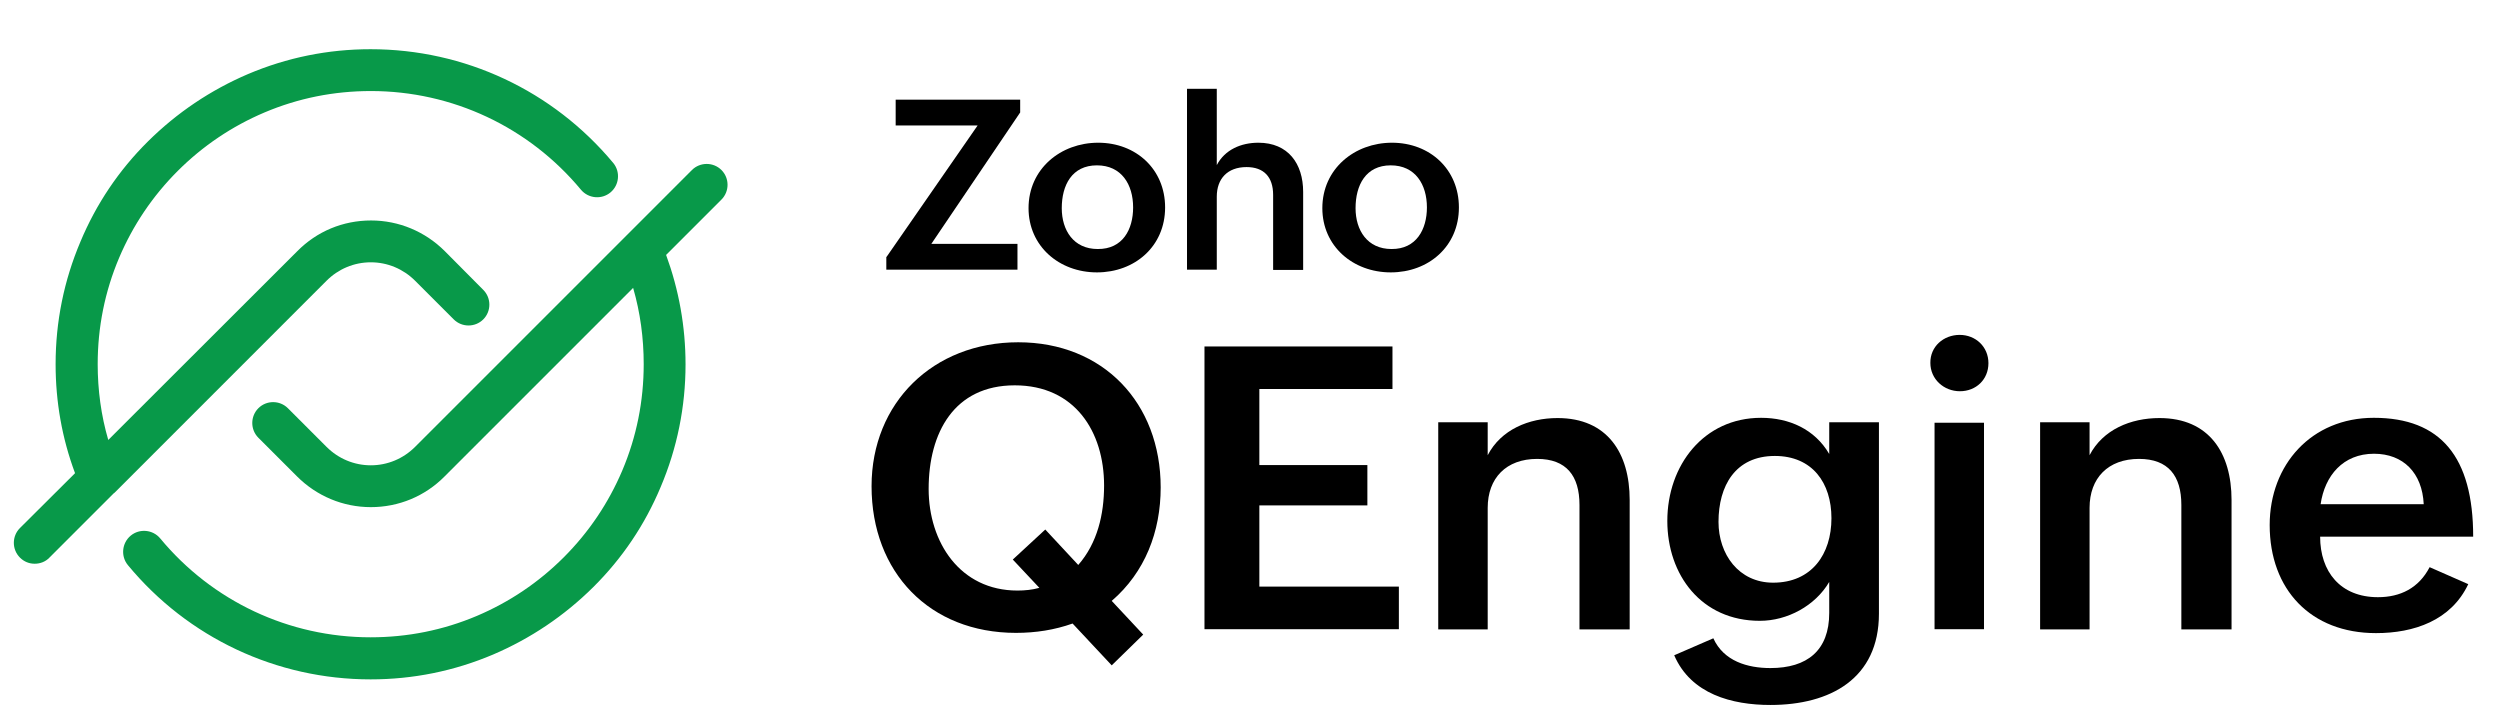
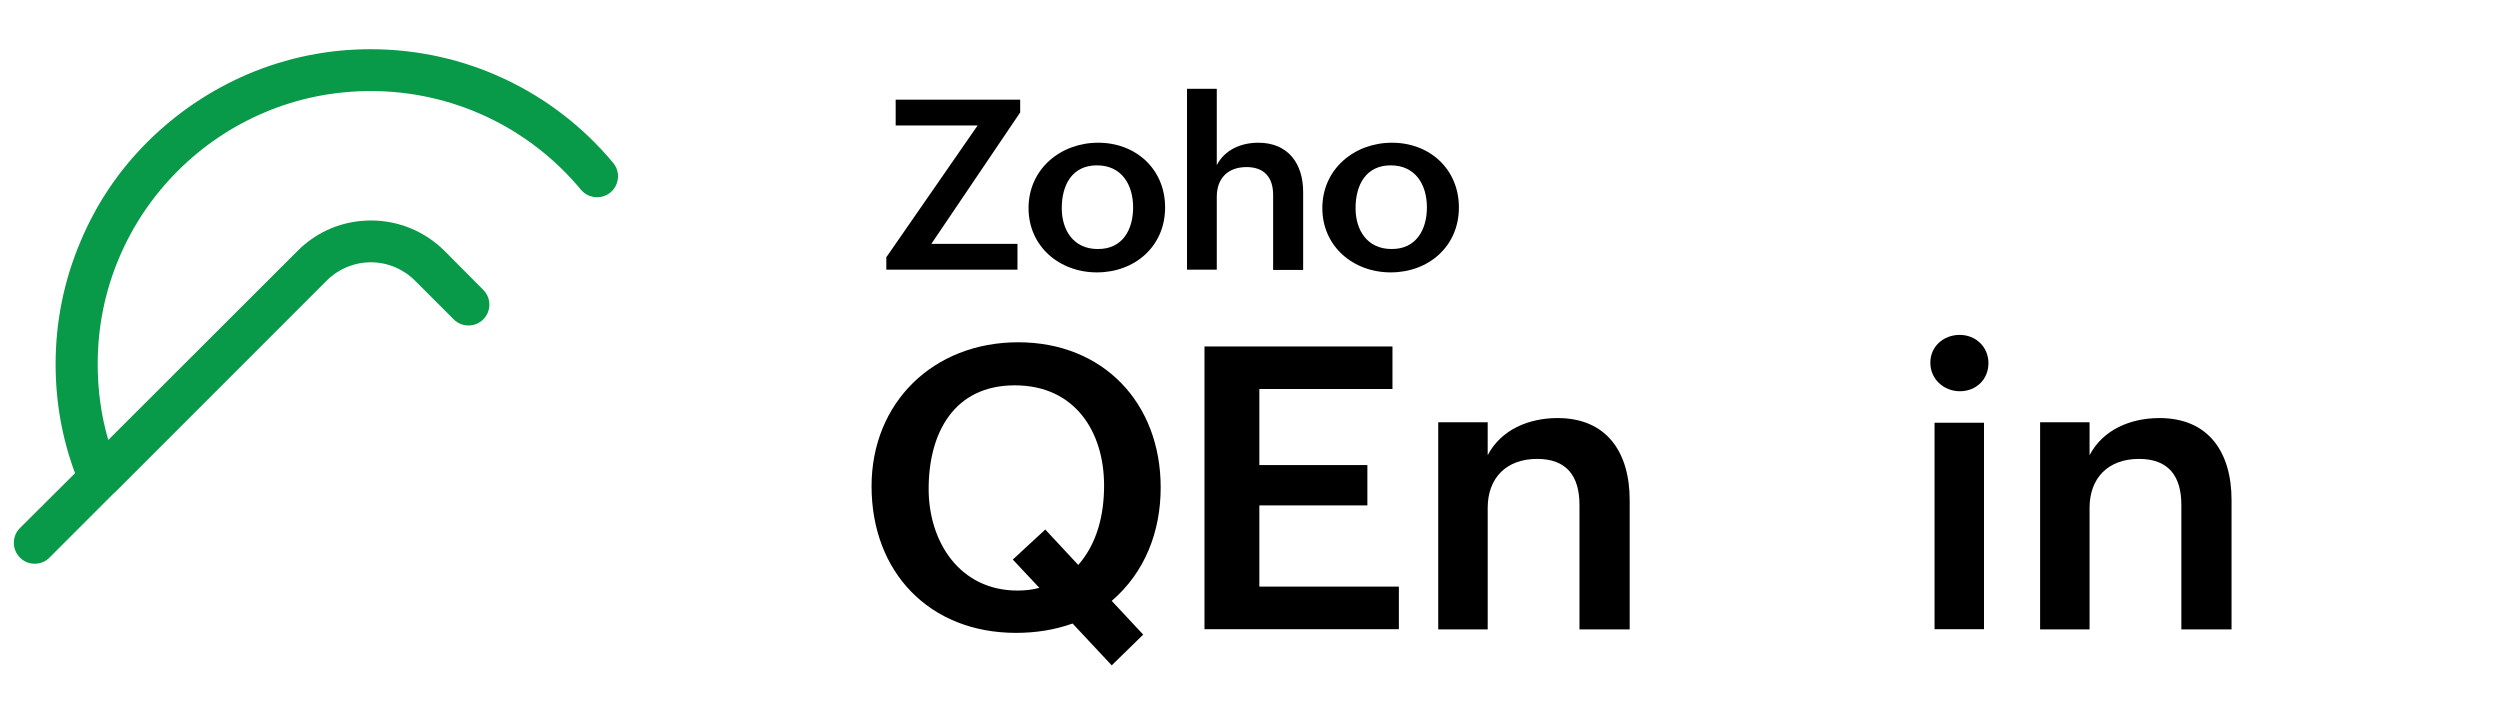
<svg xmlns="http://www.w3.org/2000/svg" version="1.1" id="Layer_1" x="0px" y="0px" viewBox="0 0 1016 296" style="enable-background:new 0 0 1016 296;" xml:space="preserve">
  <style type="text/css">
	.st0{fill:#FFFFFF;}
	.st1{fill:#089949;}
</style>
  <g>
    <g>
      <path d="M435.9,253.4c-7.3,2.6-15,3.8-23,3.8c-35.1,0-58.7-24.6-58.7-59.6c0-33.9,25-58.5,59.6-58.5c34.5,0,57.9,24.6,57.9,59    c0,18-6.4,34.5-19.9,46.1l12.8,13.7l-12.8,12.5L435.9,253.4z M424.8,215.2l13.4,14.4c7.8-8.9,10.5-20.6,10.5-32.3    c0-21.8-11.8-40.7-36.3-40.7c-24.6,0-35,19.2-35,42.1c0,21.6,12.7,41.3,36.1,41.3c3,0,6-0.3,8.9-1.1l-10.8-11.5L424.8,215.2z" />
      <path d="M489.5,140.8h76.4v17.3h-54.1V189h43.9v16.4h-43.9v33h56.7v17.3h-79V140.8z" />
      <path d="M584.5,171.6h20.1V185c5.4-10.4,16.7-15.1,28.4-15.1c20.2,0,29.3,14.2,29.3,33.3v52.6h-20.4v-50.6    c0-11.8-5.3-18.7-17.2-18.7c-12.6,0-20.1,7.8-20.1,19.9v49.4h-20.1V171.6z" />
-       <path d="M696.3,259.4c4.2,9.3,13.9,12.1,23.2,12.1c14.9,0,23.9-7.1,23.9-22.4v-12.6c-5.7,9.7-17,15.8-28.2,15.8    c-23.8,0-37.6-18.7-37.6-40.6c0-22.6,14.8-41.9,38.1-41.9c11.4,0,21.8,4.6,27.7,14.7v-12.9h20.2v77.8c0,26.4-19.8,37.1-44.1,37.1    c-15.6,0-32.3-4.4-39.1-20.2L696.3,259.4z M744.3,210.6c0-14.4-7.8-25.3-23-25.3c-16.1,0-22.9,12.2-22.9,26.8    c0,13.1,8.2,24.7,22.2,24.7C736.3,236.8,744.3,225.2,744.3,210.6z" />
      <path d="M796.4,136.1c6.5,0,11.7,4.8,11.7,11.5c0,6.6-5,11.4-11.6,11.4c-6.5,0-12-4.9-12-11.5    C784.4,140.8,789.9,136.1,796.4,136.1z M786.2,171.8h20.1v83.9h-20.1V171.8z" />
      <path d="M829.1,171.6h20.1V185c5.4-10.4,16.7-15.1,28.4-15.1c20.2,0,29.3,14.2,29.3,33.3v52.6h-20.4v-50.6    c0-11.8-5.3-18.7-17.2-18.7c-12.6,0-20.1,7.8-20.1,19.9v49.4h-20.1V171.6z" />
-       <path d="M1003.1,237.4c-7,14.8-22.1,19.9-37.5,19.9c-26.5,0-43.2-17.7-43.2-43.9c0-24.6,17-43.6,42.3-43.6    c27.2,0,40.4,15.9,40.4,48.3h-62.2c0,14.2,8.2,24.6,23.5,24.6c9.1,0,16.6-3.7,21-12.2L1003.1,237.4z M985,204.9    c-0.6-12.7-8.3-20.5-20.2-20.5c-12.6,0-20,8.9-21.7,20.5H985z" />
    </g>
    <g>
      <path d="M360.3,104.4l37-53.4H364V40.5h50.6v5.2l-36.1,53.4h35v10.5h-53.3V104.4z" />
      <path d="M446.3,58c15.4,0,27.2,10.8,27.2,26.3c0,15.9-12.4,26.4-27.7,26.4c-15.4,0-27.8-10.7-27.8-26.1    C418,68.6,431.1,58,446.3,58z M460.5,84.3c0-9.3-4.7-17.1-14.7-17.1c-10.2,0-14.3,8.1-14.3,17.4c0,9,4.8,16.6,14.6,16.6    C456.3,101.3,460.5,93.2,460.5,84.3z" />
      <path d="M482.4,36.1h12.1v31c3.3-6.3,9.9-9.1,16.9-9.1c12.1,0,18.2,8.5,18.2,20v31.7h-12.2V79.2c0-7.3-3.8-11.3-10.8-11.3    c-7.8,0-12.1,4.8-12.1,12v29.7h-12.1V36.1z" />
      <path d="M565.7,58c15.4,0,27.2,10.8,27.2,26.3c0,15.9-12.4,26.4-27.7,26.4c-15.4,0-27.8-10.7-27.8-26.1    C537.4,68.6,550.5,58,565.7,58z M579.9,84.3c0-9.3-4.7-17.1-14.7-17.1c-10.2,0-14.3,8.1-14.3,17.4c0,9,4.8,16.6,14.6,16.6    C575.6,101.3,579.9,93.2,579.9,84.3z" />
    </g>
  </g>
  <g>
-     <path class="st1" d="M293.2,69.1c-3.3-3.3-8.7-3.3-12,0l-26.4,26.4c0,0-0.1,0.1-0.1,0.1l-86,86c-4.8,4.8-11.2,7.5-18,7.5   c-6.8,0-13.2-2.7-18-7.5L117,165.9c-3.3-3.3-8.7-3.3-12,0c-3.3,3.3-3.3,8.7,0,12l15.7,15.7c8,8,18.7,12.5,30,12.5   c11.3,0,22-4.4,30-12.5l76.6-76.6c2.9,10,4.3,20.4,4.3,31c0,15-2.9,29.5-8.7,43.2c-5.6,13.2-13.6,25.1-23.8,35.3   c-10.2,10.2-22.1,18.2-35.3,23.8c-13.7,5.8-28.2,8.7-43.2,8.7c-33.1,0-64.3-14.6-85.5-40.2c-3-3.6-8.4-4.1-12-1.1   c-3.6,3-4.1,8.4-1.1,12c24.4,29.5,60.4,46.4,98.6,46.4c17.3,0,34-3.4,49.8-10.1c15.2-6.5,28.9-15.7,40.7-27.4s21-25.4,27.4-40.7   c6.7-15.8,10.1-32.6,10.1-49.8c0-15.4-2.7-30.3-7.9-44.5l22.5-22.5C296.5,77.8,296.5,72.4,293.2,69.1z" />
    <path class="st1" d="M46.7,200.1l86-86c4.8-4.8,11.2-7.5,18-7.5s13.2,2.7,18,7.5l15.7,15.7c3.3,3.3,8.7,3.3,12,0   c3.3-3.3,3.3-8.7,0-12l-15.6-15.7c-8-8-18.7-12.5-30-12.5c-11.4,0-22,4.4-30,12.5L44,178.8c-2.9-9.9-4.3-20.3-4.3-30.8   c0-15,2.9-29.5,8.7-43.2c5.6-13.2,13.6-25.1,23.8-35.3s22.1-18.2,35.3-23.8c13.7-5.8,28.2-8.7,43.2-8.7c33.1,0,64.2,14.6,85.4,40.1   c3,3.6,8.4,4.1,12,1.1s4.1-8.4,1.1-12C224.7,36.8,188.8,20,150.6,20c-17.3,0-34,3.4-49.8,10.1c-15.2,6.5-28.9,15.7-40.7,27.4   s-21,25.4-27.4,40.7C26,114,22.6,130.7,22.6,148c0,15.3,2.6,30.1,7.9,44.3L8.1,214.6c-3.3,3.3-3.3,8.7,0,12c1.7,1.7,3.8,2.5,6,2.5   s4.4-0.8,6-2.5l26.1-26.1C46.4,200.4,46.5,200.3,46.7,200.1z" />
  </g>
</svg>